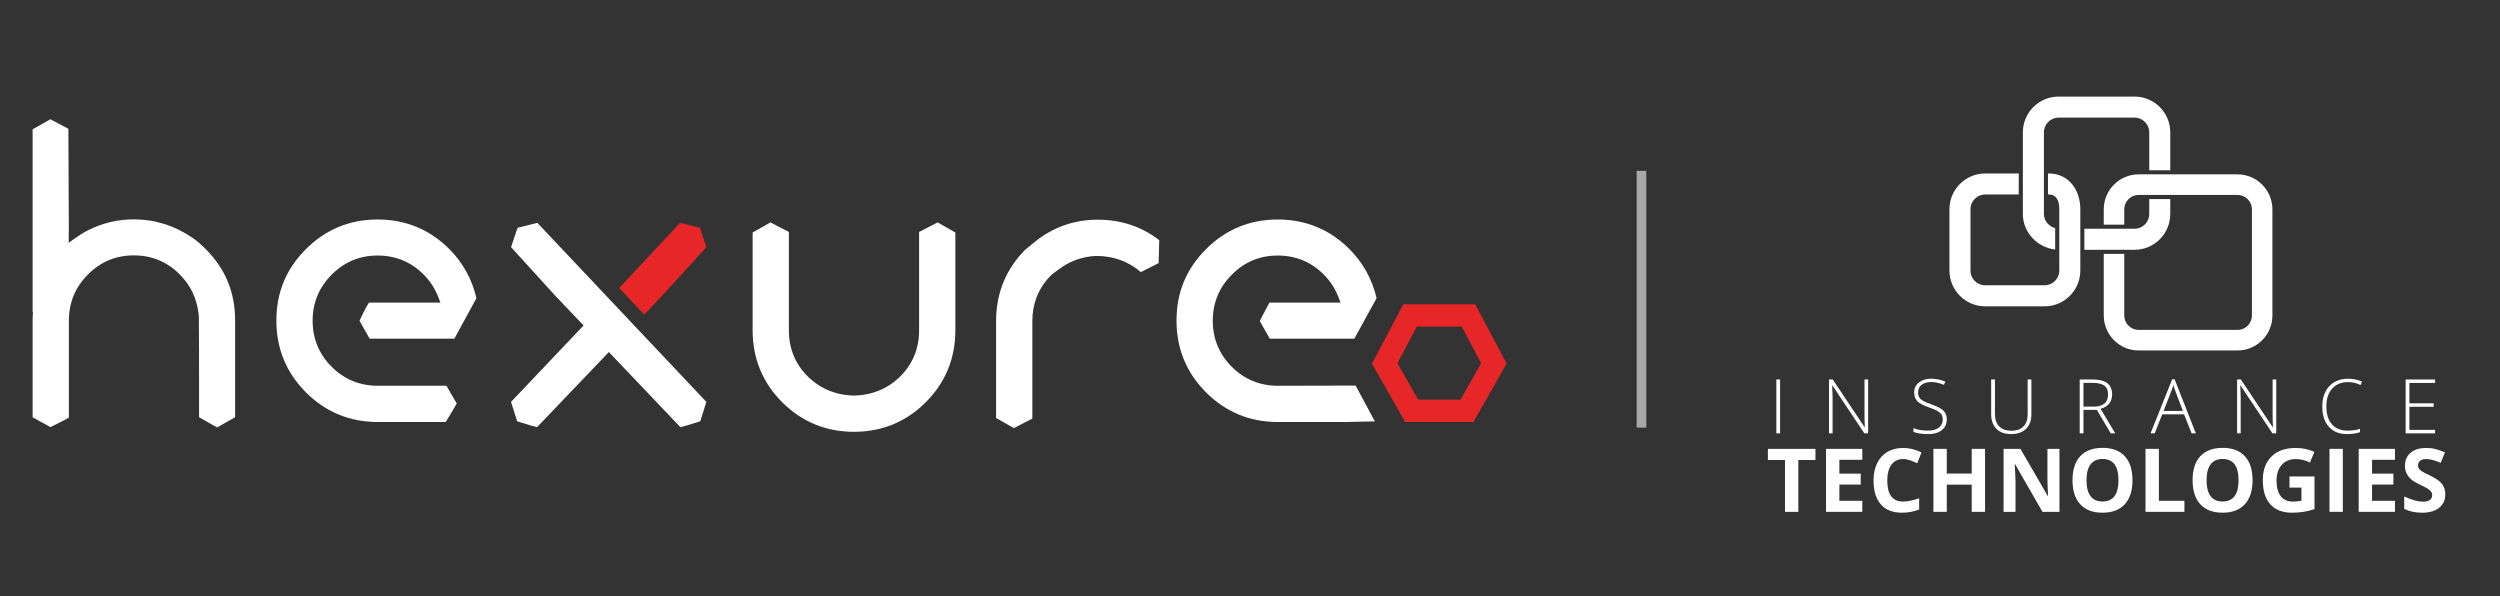
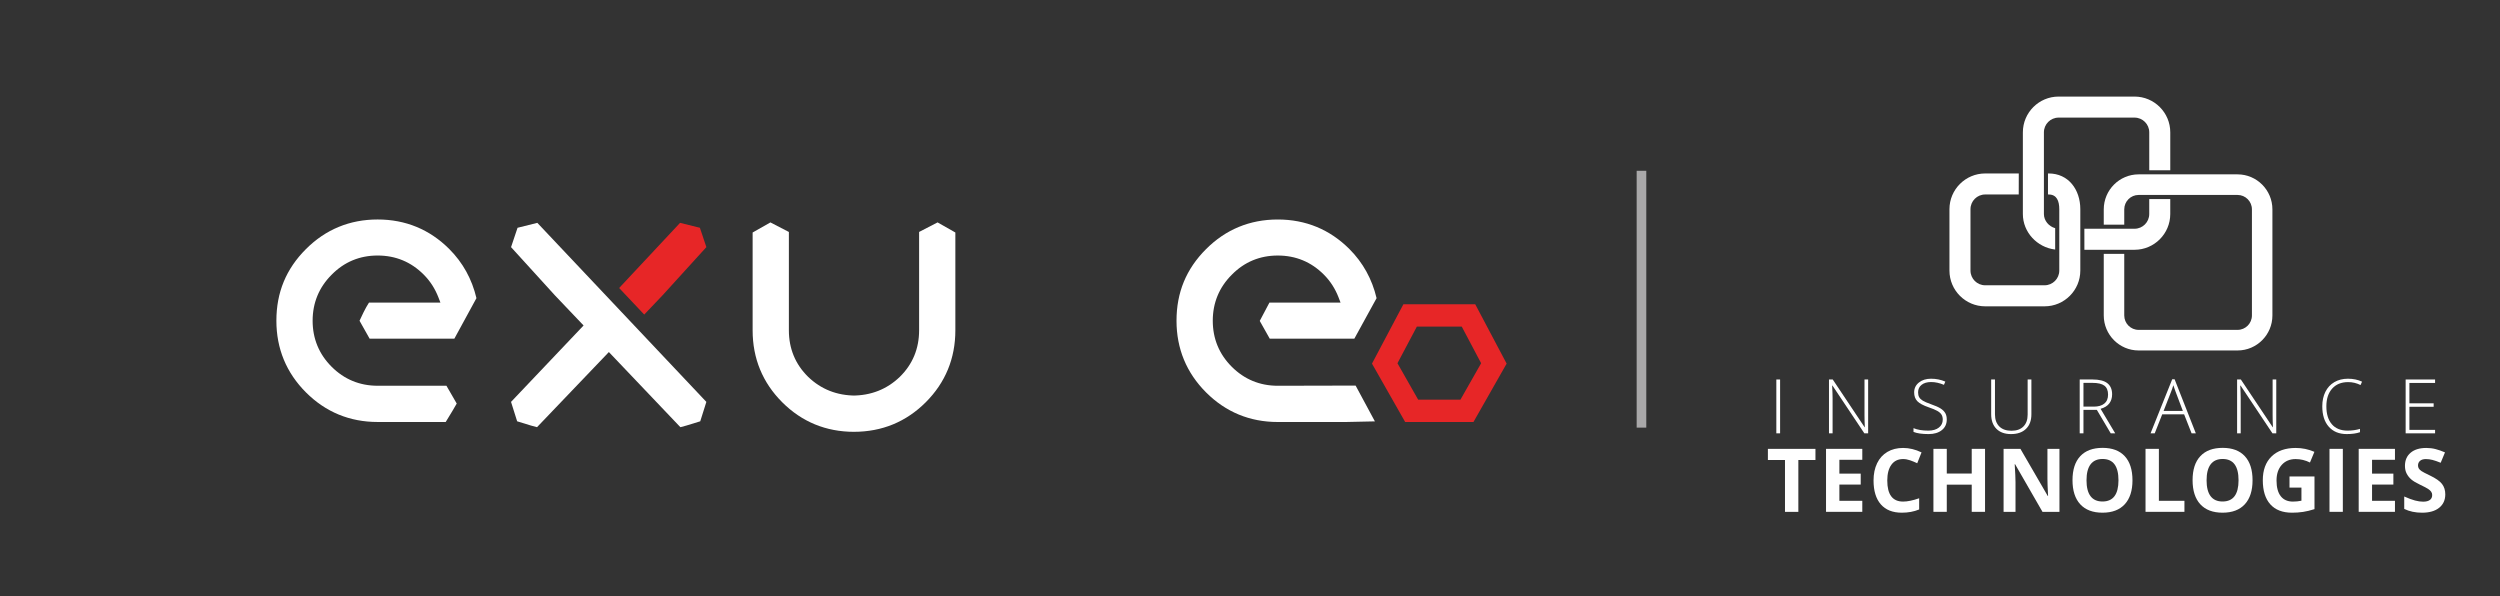
<svg xmlns="http://www.w3.org/2000/svg" width="260" height="62" viewBox="0 0 260 62">
  <rect x="0" y="0" width="260" height="62" fill="#333333" stroke="none" />
  <defs>
    <clipPath id="c">
      <rect x="183.861" y="10.044" width="70.449" height="43.276" fill="none" />
    </clipPath>
    <clipPath id="d">
      <rect x="183.861" y="10.044" width="70.449" height="43.276" fill="none" />
    </clipPath>
    <clipPath id="e">
      <rect x="183.861" y="10.044" width="70.449" height="43.276" fill="none" />
    </clipPath>
  </defs>
  <g id="a" data-name="Layer 2">
    <rect x="170.212" y="17.761" width="1.002" height="26.711" transform="translate(341.426 62.234) rotate(180)" fill="#a9a8a9" />
  </g>
  <g id="b" data-name="Layer 3">
    <g>
      <g clip-path="url(#c)">
        <polygon points="187.028 53.231 185.639 53.231 185.639 47.837 183.861 47.837 183.861 46.681 188.807 46.681 188.807 47.837 187.028 47.837 187.028 53.231 187.028 53.231" fill="#fff" />
      </g>
      <polygon points="193.679 53.231 189.907 53.231 189.907 46.681 193.679 46.681 193.679 47.819 191.296 47.819 191.296 49.257 193.514 49.257 193.514 50.395 191.296 50.395 191.296 52.084 193.679 52.084 193.679 53.231 193.679 53.231" fill="#fff" />
      <path d="M197.92,47.742c-.523,0-.927,.196-1.214,.589-.287,.393-.43,.94-.43,1.642,0,1.461,.548,2.191,1.645,2.191,.46,0,1.017-.115,1.671-.345v1.165c-.537,.224-1.138,.336-1.801,.336-.953,0-1.682-.289-2.186-.867-.505-.578-.757-1.407-.757-2.489,0-.681,.124-1.278,.372-1.79,.248-.512,.604-.905,1.069-1.178,.464-.273,1.009-.41,1.633-.41,.636,0,1.275,.154,1.917,.462l-.448,1.129c-.245-.116-.491-.218-.739-.305-.248-.086-.491-.13-.73-.13h0Z" fill="#fff" />
      <polygon points="206.444 53.231 205.059 53.231 205.059 50.404 202.465 50.404 202.465 53.231 201.076 53.231 201.076 46.681 202.465 46.681 202.465 49.248 205.059 49.248 205.059 46.681 206.444 46.681 206.444 53.231 206.444 53.231" fill="#fff" />
      <path d="M214.183,53.231h-1.765l-2.85-4.955h-.04c.056,.875,.085,1.499,.085,1.873v3.083h-1.241v-6.551h1.752l2.845,4.906h.031c-.045-.851-.067-1.453-.067-1.805v-3.1h1.25v6.551h0Z" fill="#fff" />
      <path d="M216.997,49.947c0,.732,.139,1.283,.417,1.653,.278,.371,.693,.556,1.246,.556,1.108,0,1.662-.736,1.662-2.209s-.551-2.213-1.653-2.213c-.553,0-.969,.186-1.25,.558-.281,.372-.421,.924-.421,1.656h0Zm4.781,0c0,1.084-.269,1.917-.807,2.5-.538,.582-1.308,.873-2.312,.873s-1.774-.291-2.312-.873c-.538-.583-.807-1.419-.807-2.509s.27-1.923,.809-2.498c.539-.575,1.312-.862,2.319-.862s1.776,.29,2.309,.869c.533,.58,.8,1.413,.8,2.5h0Z" fill="#fff" />
      <polygon points="223.135 53.231 223.135 46.681 224.524 46.681 224.524 52.084 227.181 52.084 227.181 53.231 223.135 53.231 223.135 53.231" fill="#fff" />
      <path d="M229.484,49.947c0,.732,.139,1.283,.417,1.653,.278,.371,.693,.556,1.246,.556,1.108,0,1.662-.736,1.662-2.209s-.551-2.213-1.653-2.213c-.553,0-.97,.186-1.25,.558-.281,.372-.421,.924-.421,1.656h0Zm4.781,0c0,1.084-.269,1.917-.807,2.5-.538,.582-1.308,.873-2.312,.873s-1.774-.291-2.312-.873c-.537-.583-.806-1.419-.806-2.509s.269-1.923,.809-2.498c.539-.575,1.312-.862,2.319-.862s1.776,.29,2.309,.869c.534,.58,.8,1.413,.8,2.5h0Z" fill="#fff" />
      <path d="M238.109,49.553h2.598v3.396c-.421,.137-.818,.234-1.19,.289-.372,.056-.752,.083-1.14,.083-.989,0-1.744-.29-2.265-.872-.521-.581-.781-1.415-.781-2.502,0-1.057,.302-1.882,.907-2.473,.605-.591,1.443-.887,2.516-.887,.672,0,1.32,.134,1.944,.403l-.462,1.111c-.478-.239-.976-.358-1.492-.358-.601,0-1.082,.202-1.443,.605-.362,.403-.542,.945-.542,1.626,0,.711,.145,1.254,.437,1.629,.291,.375,.714,.562,1.27,.562,.29,0,.584-.03,.883-.09v-1.367h-1.241v-1.156h0Z" fill="#fff" />
      <polygon points="242.267 53.231 242.267 46.681 243.655 46.681 243.655 53.231 242.267 53.231 242.267 53.231" fill="#fff" />
      <g clip-path="url(#d)">
        <polygon points="249.076 53.231 245.304 53.231 245.304 46.681 249.076 46.681 249.076 47.819 246.693 47.819 246.693 49.257 248.911 49.257 248.911 50.395 246.693 50.395 246.693 52.084 249.076 52.084 249.076 53.231 249.076 53.231" fill="#fff" />
        <path d="M254.31,51.412c0,.591-.213,1.057-.639,1.398-.425,.34-1.018,.511-1.776,.511-.699,0-1.318-.131-1.855-.394v-1.291c.442,.197,.816,.336,1.122,.417,.306,.081,.586,.121,.84,.121,.305,0,.538-.058,.701-.175,.163-.117,.244-.29,.244-.52,0-.128-.036-.243-.108-.343-.072-.1-.177-.196-.316-.289-.139-.092-.422-.24-.849-.444-.4-.188-.7-.369-.901-.542-.2-.173-.36-.375-.479-.605-.12-.23-.179-.499-.179-.807,0-.579,.197-1.035,.59-1.366,.392-.331,.935-.497,1.629-.497,.34,0,.665,.04,.974,.121,.309,.081,.633,.194,.971,.341l-.448,1.08c-.349-.143-.638-.243-.867-.3-.229-.057-.453-.085-.675-.085-.263,0-.464,.061-.605,.184-.14,.123-.211,.282-.211,.479,0,.122,.028,.229,.086,.32,.056,.091,.147,.179,.271,.264,.124,.085,.417,.238,.88,.459,.612,.293,1.032,.586,1.259,.88,.227,.294,.341,.655,.341,1.082h0Z" fill="#fff" />
      </g>
      <polygon points="184.739 45.067 184.739 39.467 185.13 39.467 185.13 45.067 184.739 45.067 184.739 45.067" fill="#fff" />
      <path d="M194.287,45.067h-.395l-3.318-4.972h-.031c.031,.592,.046,1.039,.046,1.341v3.632h-.375v-5.601h.391l3.314,4.965h.023c-.023-.46-.035-.896-.035-1.31v-3.655h.379v5.601h0Z" fill="#fff" />
      <path d="M202.464,43.623c0,.467-.172,.838-.515,1.111-.344,.273-.8,.41-1.37,.41-.685,0-1.209-.075-1.575-.226v-.391c.404,.171,.918,.257,1.544,.257,.46,0,.824-.105,1.094-.316,.269-.211,.404-.487,.404-.829,0-.212-.045-.388-.134-.527-.089-.139-.235-.266-.437-.381-.202-.115-.498-.239-.889-.371-.572-.197-.967-.409-1.186-.638-.218-.228-.328-.533-.328-.914,0-.419,.164-.76,.492-1.025,.328-.264,.75-.397,1.266-.397,.526,0,1.02,.1,1.483,.299l-.142,.337c-.465-.194-.909-.291-1.333-.291-.414,0-.743,.096-.988,.287-.245,.191-.368,.452-.368,.781,0,.207,.038,.377,.113,.509,.075,.133,.199,.252,.37,.358,.171,.106,.465,.233,.881,.381,.437,.151,.765,.297,.985,.439,.22,.142,.38,.303,.481,.483,.101,.18,.151,.398,.151,.653h0Z" fill="#fff" />
      <path d="M211.265,39.467v3.624c0,.644-.186,1.147-.559,1.509-.373,.363-.893,.544-1.559,.544-.649,0-1.155-.182-1.519-.546-.364-.364-.546-.871-.546-1.523v-3.609h.395v3.624c0,.539,.149,.958,.448,1.258,.299,.3,.722,.45,1.268,.45,.534,0,.947-.148,1.241-.442,.294-.295,.441-.704,.441-1.228v-3.662h.391Z" fill="#fff" />
      <path d="M216.68,42.29h1.069c.472,0,.839-.105,1.099-.316,.261-.211,.391-.521,.391-.933,0-.426-.128-.737-.383-.931-.255-.194-.672-.291-1.249-.291h-.927v2.471h0Zm0,.337v2.44h-.391v-5.601h1.333c.695,0,1.208,.128,1.54,.385,.332,.257,.498,.643,.498,1.159,0,.375-.099,.692-.297,.95-.198,.258-.499,.443-.902,.556l1.521,2.551h-.467l-1.444-2.44h-1.391Z" fill="#fff" />
      <path d="M225.013,42.738h2.004l-.762-2.019c-.065-.158-.141-.378-.23-.659-.069,.245-.144,.468-.226,.667l-.786,2.011h0Zm2.134,.353h-2.276l-.781,1.977h-.433l2.253-5.624h.249l2.207,5.624h-.441l-.777-1.977h0Z" fill="#fff" />
      <path d="M236.73,45.067h-.394l-3.318-4.972h-.031c.031,.592,.046,1.039,.046,1.341v3.632h-.375v-5.601h.391l3.314,4.965h.023c-.023-.46-.034-.896-.034-1.31v-3.655h.379v5.601h0Z" fill="#fff" />
      <path d="M244.206,39.739c-.702,0-1.255,.225-1.659,.674-.403,.45-.605,1.065-.605,1.846,0,.799,.19,1.42,.571,1.862,.38,.442,.924,.663,1.632,.663,.47,0,.901-.06,1.295-.18v.345c-.37,.13-.832,.195-1.386,.195-.787,0-1.406-.254-1.858-.762-.452-.508-.678-1.218-.678-2.13,0-.57,.108-1.071,.324-1.505,.216-.434,.526-.769,.931-1.006,.405-.236,.876-.354,1.412-.354,.547,0,1.036,.102,1.468,.306l-.157,.352c-.409-.204-.838-.306-1.287-.306h0Z" fill="#fff" />
      <polygon points="253.248 45.067 250.187 45.067 250.187 39.467 253.248 39.467 253.248 39.827 250.578 39.827 250.578 41.945 253.099 41.945 253.099 42.305 250.578 42.305 250.578 44.707 253.248 44.707 253.248 45.067 253.248 45.067" fill="#fff" />
      <g clip-path="url(#e)">
        <path d="M220.922,26.405v6.403c0,.826,.669,1.499,1.492,1.499h10.294c.823,0,1.492-.673,1.492-1.499v-11.034c0-.826-.669-1.499-1.492-1.499h-10.294c-.823,0-1.492,.673-1.492,1.499v1.589h-2.131v-1.589c0-2.007,1.625-3.64,3.623-3.64h10.294c1.997,0,3.623,1.633,3.623,3.64v11.034c0,2.007-1.625,3.64-3.623,3.64h-10.294c-1.998,0-3.623-1.633-3.623-3.64v-6.403h2.131Z" fill="#fff" />
        <path d="M216.776,23.79h5.215c.844,0,1.53-.687,1.53-1.53v-1.557h2.186v1.557c0,2.049-1.667,3.717-3.717,3.717h-5.213l-.003-2.186h0Zm-3.041,2.162s-.009-.001-.015-.002c-1.85-.22-3.342-1.791-3.342-3.69V13.761c0-2.049,1.667-3.717,3.717-3.717h7.896c2.049,0,3.717,1.667,3.717,3.717v3.944h-2.186v-3.944c0-.844-.687-1.53-1.53-1.53h-7.896c-.844,0-1.53,.687-1.53,1.53v8.499c0,.697,.515,1.286,1.169,1.47,0,0,.002,0,.002,0v.006s0,.054,0,.054v2.162h-.001Zm9.786-5.439v-2.179m2.186,0v2.179" fill="#fff" />
      </g>
      <path d="M212.989,20.226h.074c.844,0,1.102,.686,1.102,1.53v6.384c0,.844-.687,1.53-1.53,1.53h-6.175c-.844,0-1.53-.686-1.53-1.53v-6.384c0-.844,.687-1.53,1.53-1.53h3.487l.006-2.186h-3.493c-2.049,0-3.717,1.667-3.717,3.717v6.384c0,2.049,1.667,3.717,3.717,3.717h6.175c2.049,0,3.717-1.667,3.717-3.717v-6.384c0-2.049-1.239-3.717-3.288-3.717h-.074v2.186h-2.615m.007-2.186h2.18" fill="#fff" />
    </g>
    <g>
      <path d="M153.422,31.641h-7.468l-3.268,6.176,1.777,3.126,1.674,2.945h7.102l3.451-6.072-3.268-6.176h0Zm-1.4,2.325l2.016,3.811-2.152,3.787h-4.397l-1.006-1.769-1.147-2.018,2.017-3.811h4.669" fill="#e72627" />
      <path d="M140.985,40.1l-8.097,.019c-1.864,0-3.473-.665-4.784-1.976-1.312-1.311-1.976-2.921-1.976-4.785s.665-3.473,1.976-4.784c1.302-1.325,2.912-1.999,4.784-1.999s3.473,.665,4.784,1.976c.681,.681,1.187,1.466,1.546,2.401l.2,.521h-7.399l-1.005,1.902,1.038,1.845h8.8l2.312-4.211c-.468-1.982-1.417-3.699-2.823-5.105-2.042-2.041-4.549-3.076-7.454-3.076s-5.412,1.035-7.454,3.076c-2.07,2.07-3.076,4.508-3.076,7.454,0,2.905,1.035,5.412,3.076,7.454,2.042,2.041,4.549,3.076,7.454,3.076h7.079l3.022-.066-2.004-3.722h0Z" fill="#fff" />
-       <path d="M108.016,24.843l-1.377,1.109c-2.01,2.014-3.046,4.529-3.046,7.448v10.072s1.849,1.051,1.849,1.051l1.921-.994v-10.129c0-1.712,.546-3.202,1.62-4.428,.119-.137,.246-.272,.381-.403,.036-.031,.728-.558,1.165-.848,.982-.651,2.123-1.022,3.389-1.103h.092c1.792,0,3.35,.565,4.638,1.681l1.849-.936,.065-2.383c-1.824-1.415-3.974-2.132-6.395-2.132-2.275,0-4.345,.671-6.152,1.996h0Z" fill="#fff" />
      <path d="M88.805,44.908c2.92,0,5.435-1.035,7.476-3.076,2.041-2.042,3.076-4.557,3.076-7.476v-10.176l-1.849-1.051-1.921,.994v10.233c0,1.902-.673,3.528-2.003,4.834-1.34,1.293-3.001,1.949-4.937,1.949h-.092s.52,0,.52,0h-.092c-1.936,0-3.597-.655-4.937-1.948-1.33-1.307-2.003-2.932-2.003-4.834v-10.233l-1.921-.994-1.849,1.051v10.176c0,2.92,1.035,5.435,3.076,7.476,2.042,2.041,4.557,3.076,7.476,3.076h-.022Z" fill="#fff" />
      <polyline points="64.391 29.953 66.999 32.715 68.911 30.706 73.463 25.701 72.788 23.688 70.728 23.176" fill="#e72627" />
      <path d="M55.885,23.176l-2.06,.513-.675,2.013,4.555,5.008,2.988,3.139-7.545,7.948,.635,2.018c1.304,.416,1.846,.561,2.067,.612l7.473-7.814,7.437,7.814c.221-.051,.763-.196,2.067-.612l.635-2.018-17.579-18.621h0Z" fill="#fff" />
      <path d="M47.499,41.969c-.22-.381-.726-1.255-1.07-1.851h-7.156c-1.863,0-3.473-.665-4.784-1.976-1.311-1.311-1.976-2.921-1.976-4.785s.665-3.473,1.976-4.784c1.302-1.325,2.912-1.999,4.784-1.999s3.473,.665,4.784,1.976c.681,.681,1.187,1.466,1.547,2.401l.2,.521h-7.43c-.379,.575-.811,1.505-.982,1.887l1.046,1.86h8.816l2.296-4.211c-.467-1.982-1.417-3.699-2.823-5.105-2.042-2.041-4.549-3.076-7.453-3.076s-5.412,1.035-7.454,3.076c-2.07,2.07-3.076,4.508-3.076,7.454,0,2.905,1.035,5.412,3.076,7.454,2.042,2.041,4.549,3.076,7.454,3.076h7.08c.549-.882,.962-1.595,1.146-1.919h0Z" fill="#fff" />
-       <path d="M21.377,25.89c-.482-.482-.933-.868-1.338-1.145-1.868-1.282-3.926-1.932-6.116-1.932-1.675,0-3.271,.379-4.745,1.126-.519,.249-.984,.564-1.41,.868l-.548,.391c-.022,.019-.046,.041-.069,.06l-.004-1.214s.009-.007,.013-.01l-.048-10.64-1.873-.991-1.847,1.049v19.032c.012-.027,.026-.053,.038-.079-.024,.307-.038,.618-.038,.937v10.053l1.851,1.023c1.231-.598,1.724-.867,1.919-.982v-10.094c0-1.863,.665-3.473,1.976-4.784,1.302-1.325,2.912-1.999,4.785-1.999s3.483,.673,4.787,2.001c1.158,1.158,1.803,2.564,1.972,4.296,.019,.133,.024,5.749,.024,10.535,.422,.225,1.286,.746,1.872,1.064,.28-.146,1.654-.951,1.875-1.065v-10.048c0-2.945-1.006-5.384-3.076-7.454h0Z" fill="#fff" />
    </g>
  </g>
</svg>